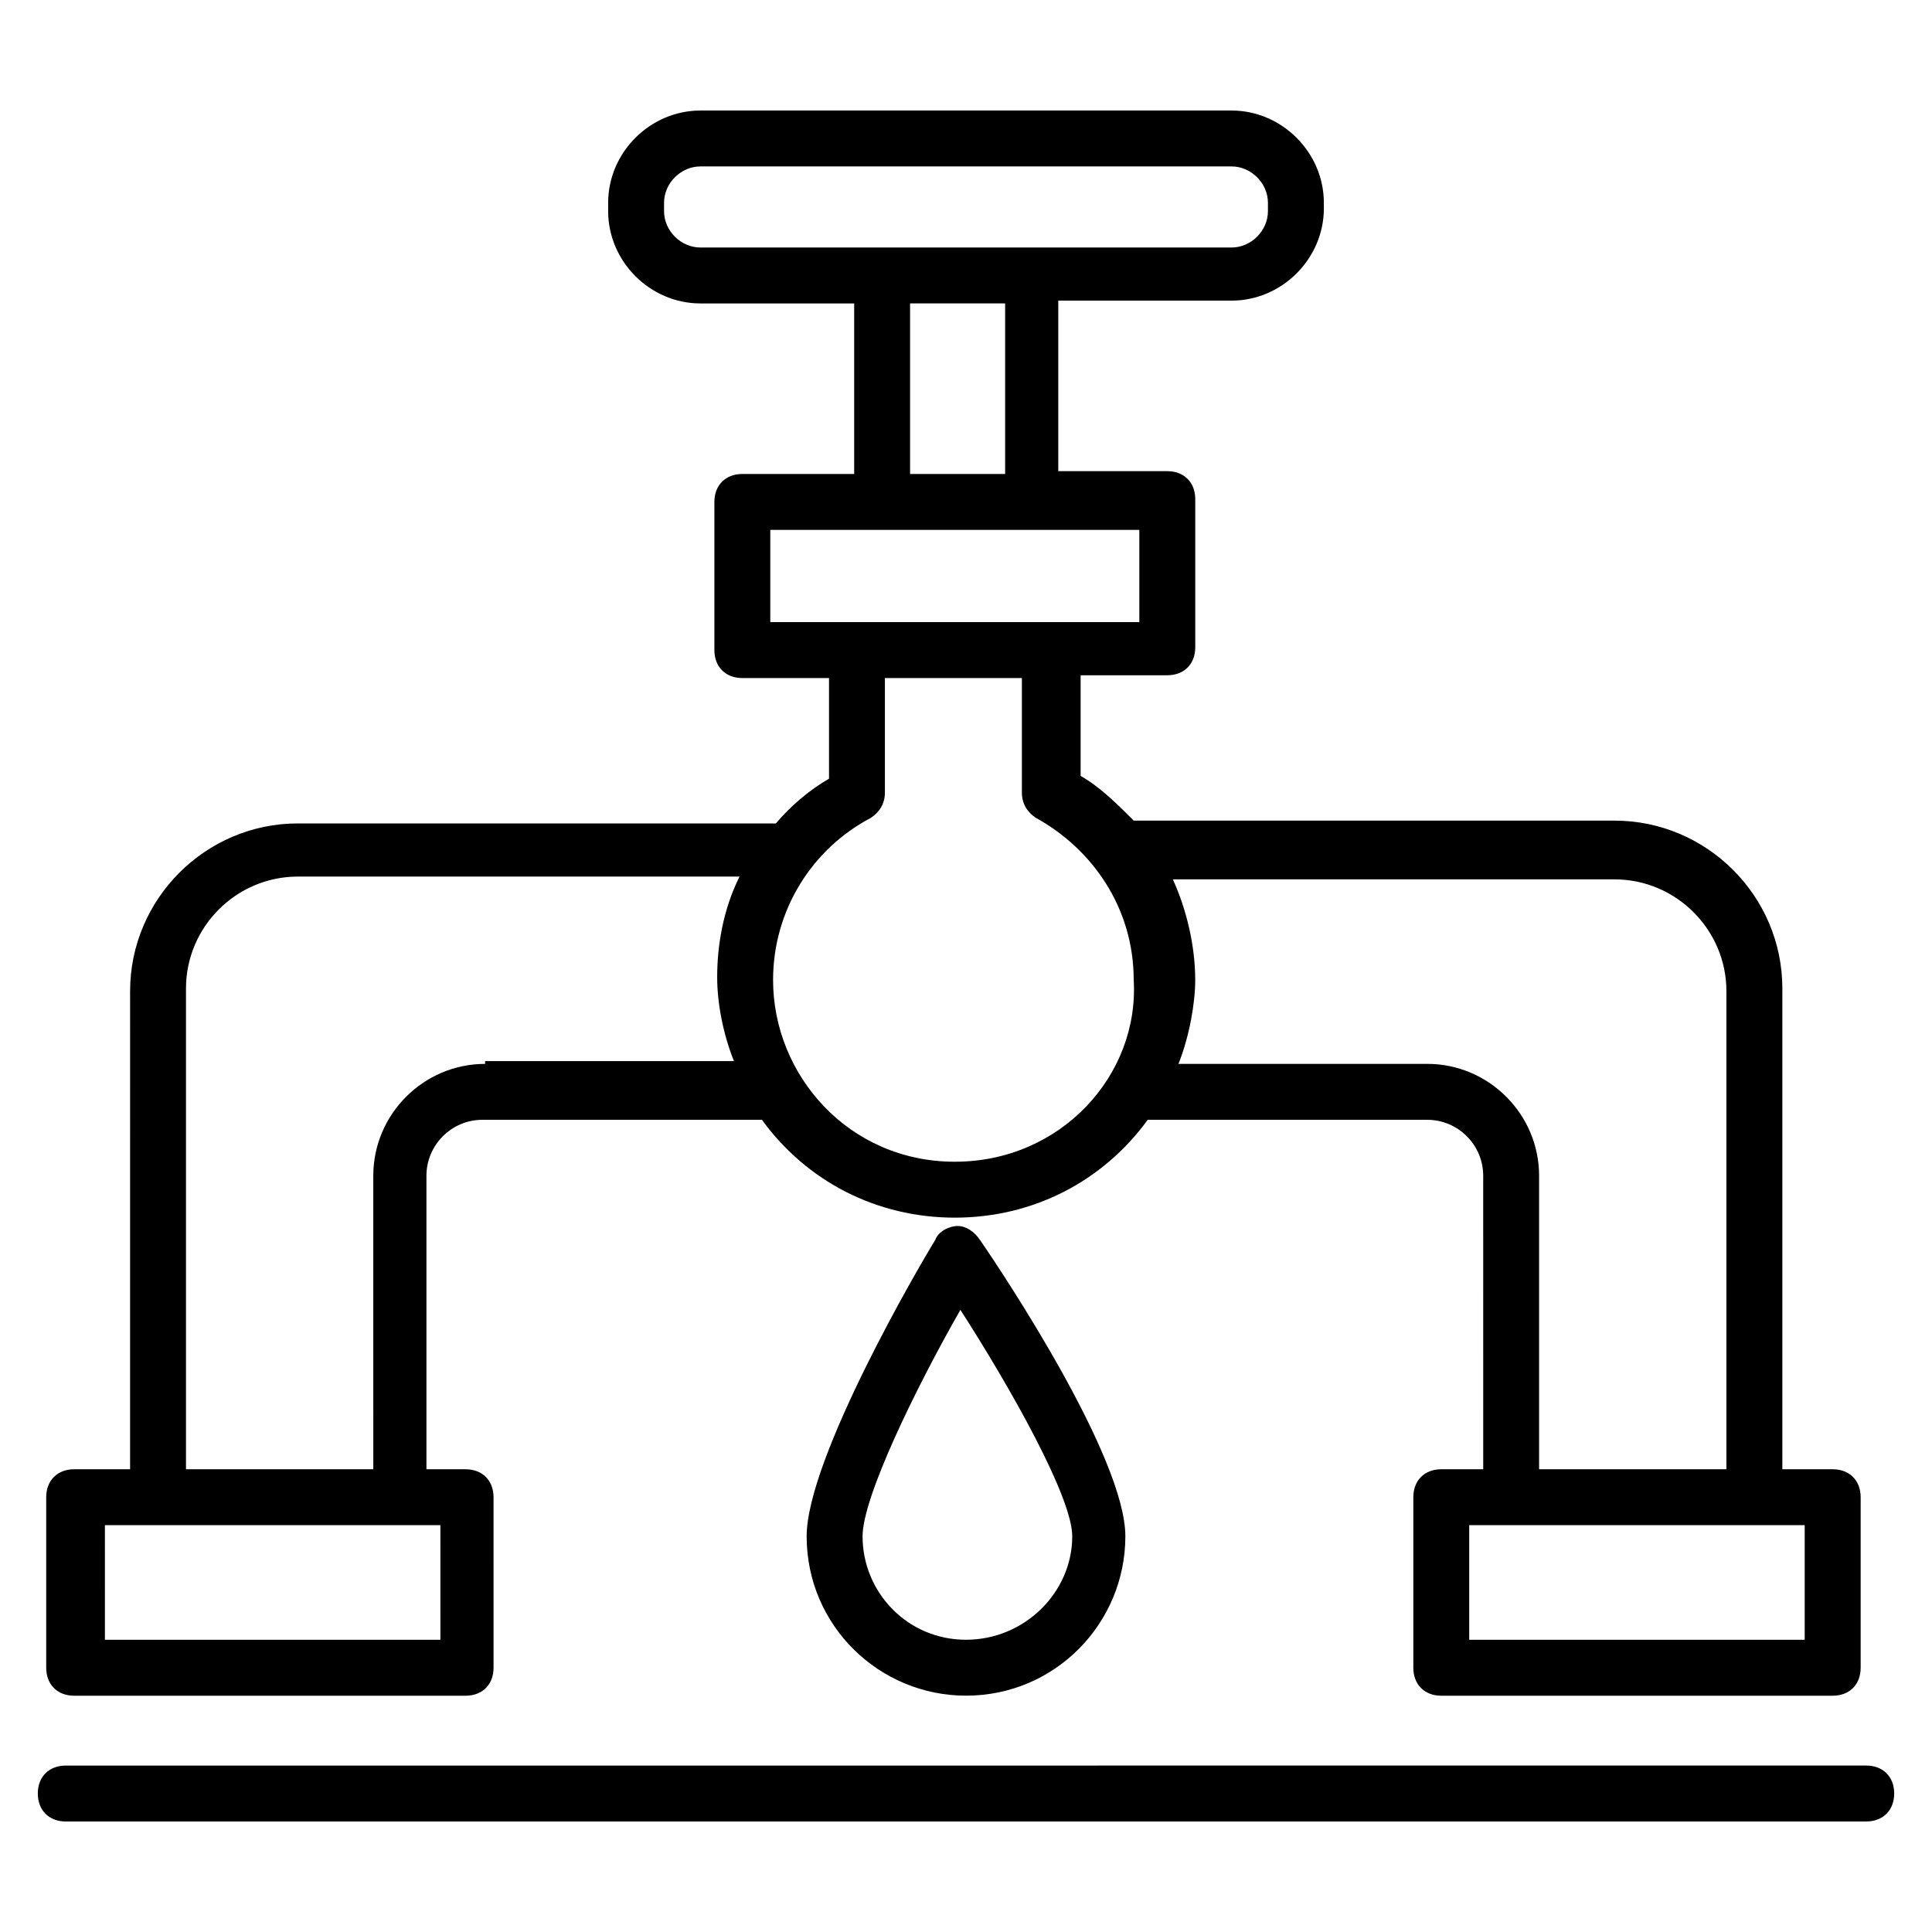
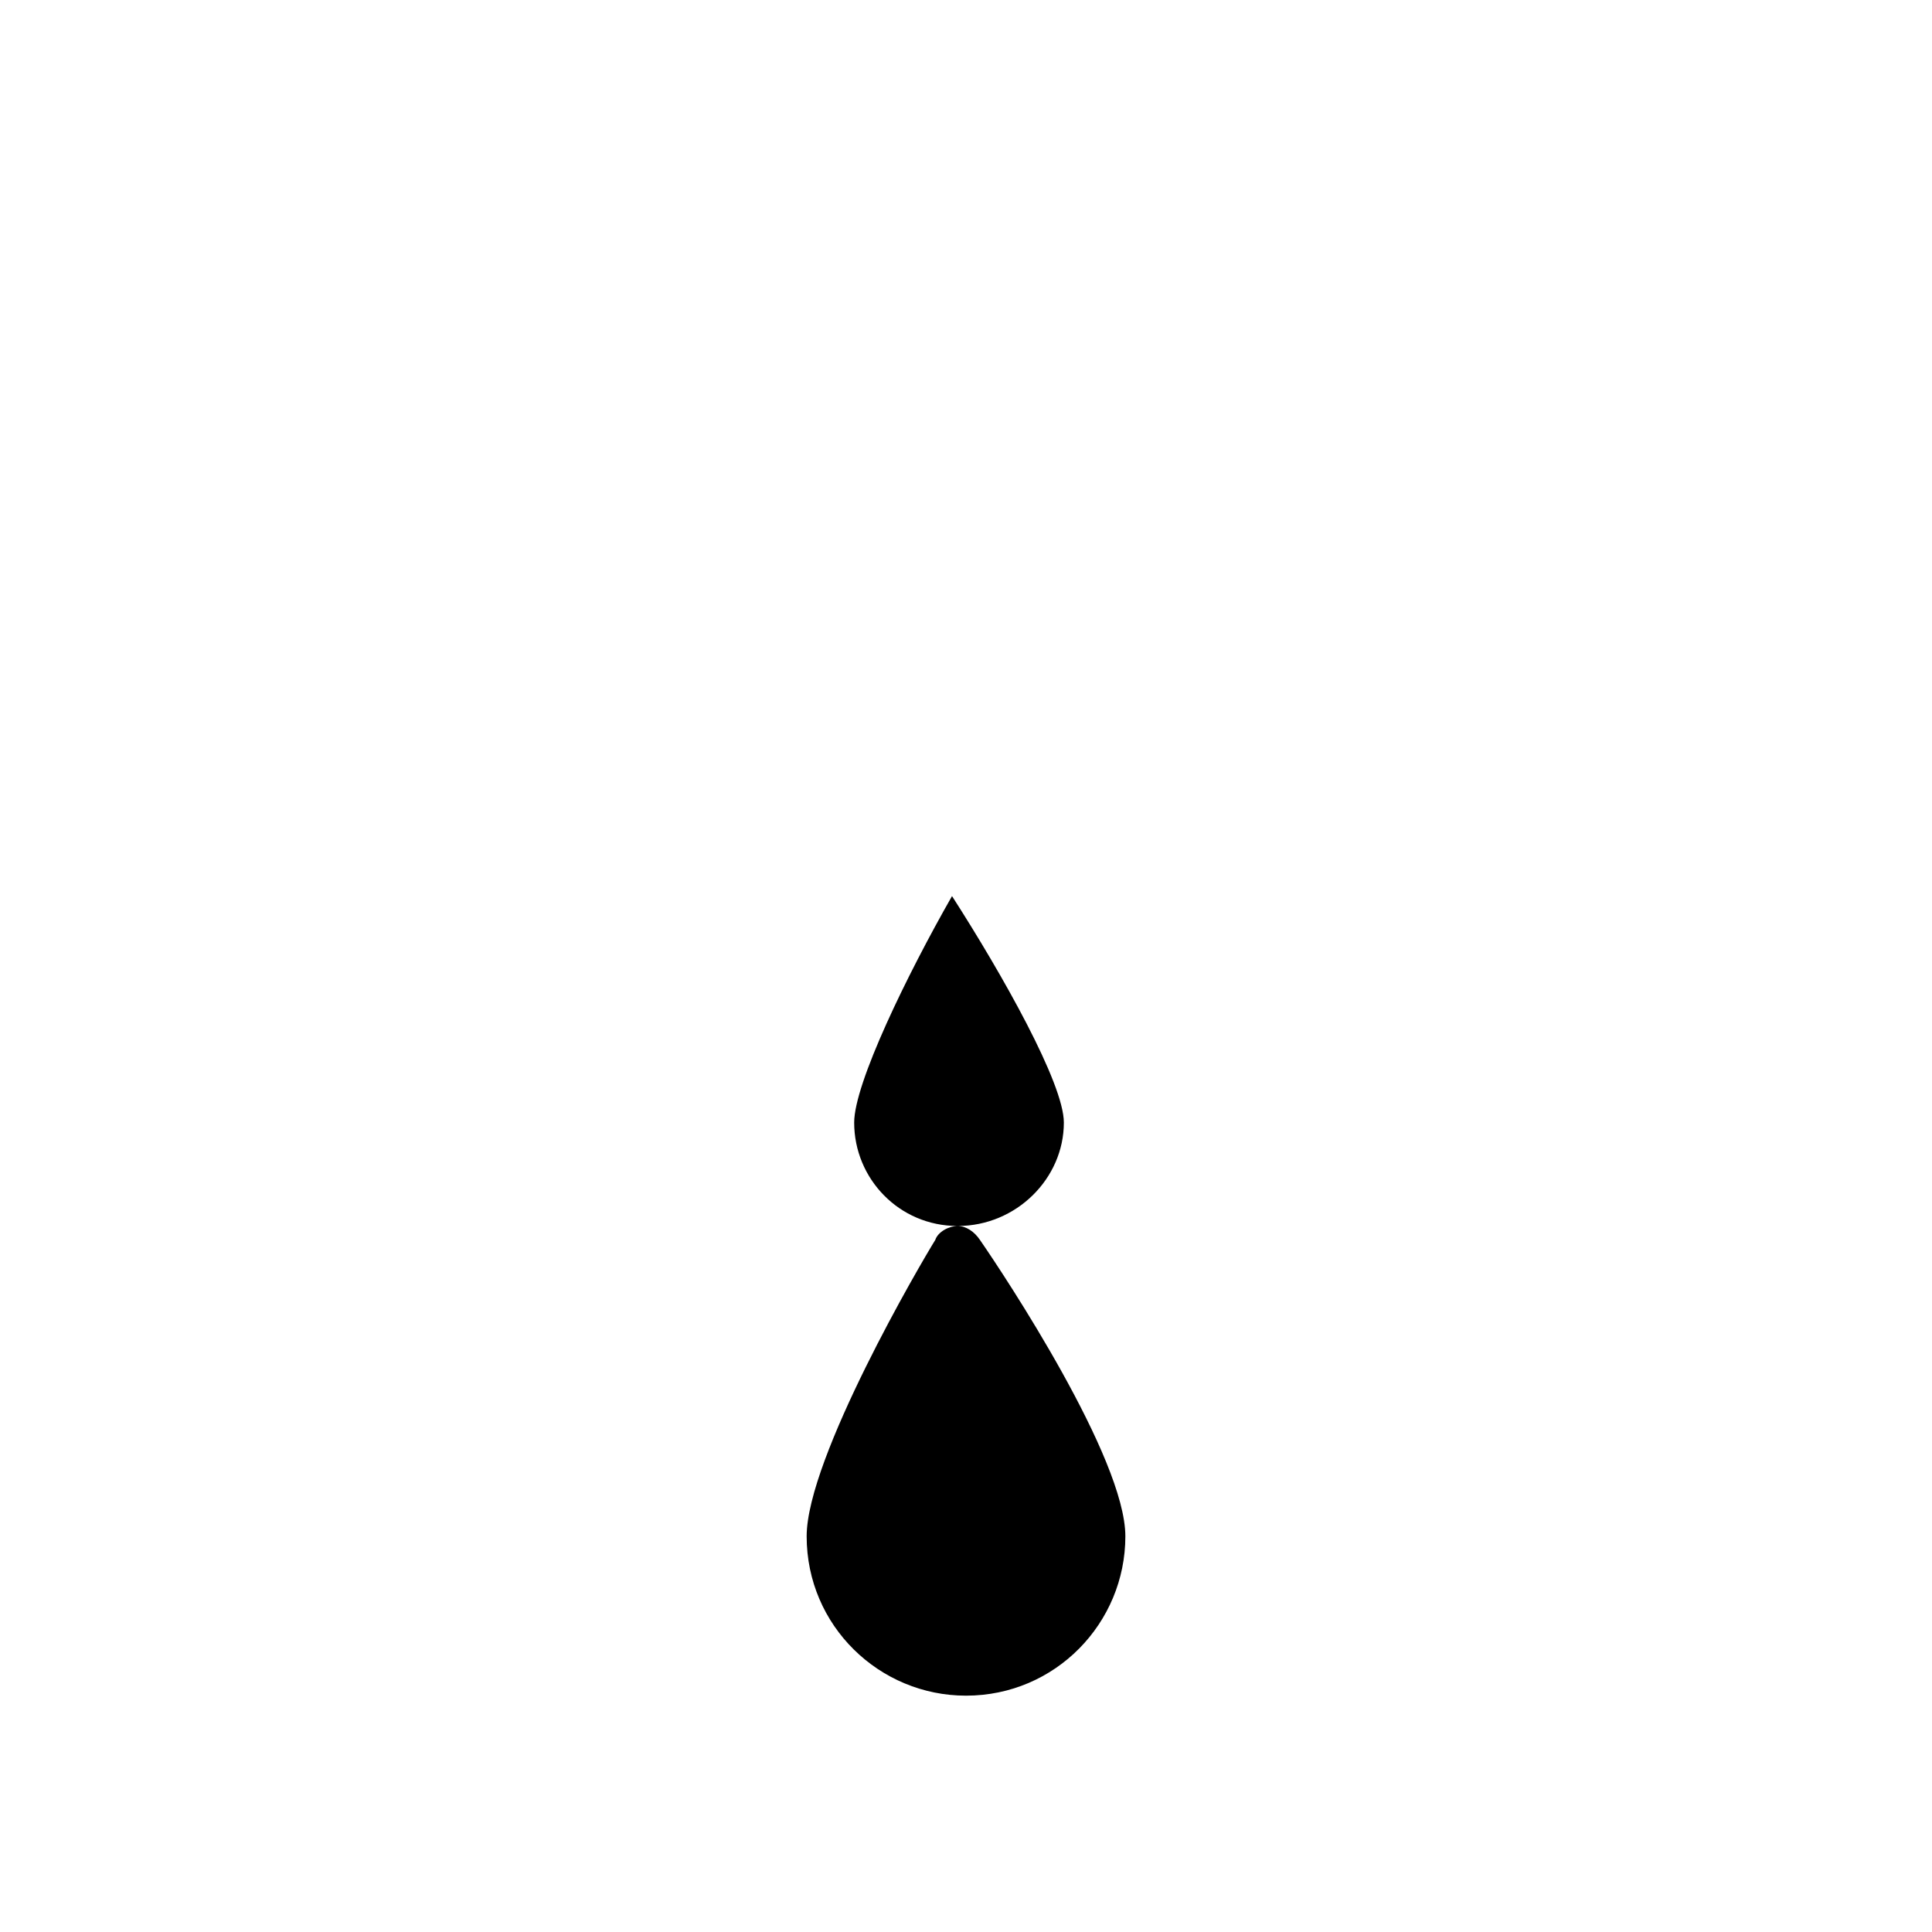
<svg xmlns="http://www.w3.org/2000/svg" fill="#000000" width="800px" height="800px" version="1.1" viewBox="144 144 512 512">
  <g>
-     <path d="m638.57 626.71c4.445 0 7.41-2.965 7.41-7.41 0-4.445-2.965-7.41-7.41-7.41l-477.14 0.004c-4.445 0-7.41 2.965-7.41 7.41 0 4.445 2.965 7.41 7.41 7.41z" />
-     <path d="m616.34 533.36v-127.43c0-24.449-20.004-44.453-44.453-44.453h-127.43c-4.445-4.445-8.891-8.891-14.078-11.855v-26.672h22.969c4.445 0 7.41-2.965 7.41-7.41v-39.266c0-4.445-2.965-7.41-7.41-7.41h-28.895v-45.195h45.938c13.336 0 24.449-11.113 24.449-24.449l-0.004-1.48c0-13.336-11.113-24.449-24.449-24.449h-140.77c-13.336 0-24.449 11.113-24.449 24.449v2.223c0 13.336 11.113 24.449 24.449 24.449h40.75v45.195h-29.637c-4.445 0-7.41 2.965-7.41 7.41v39.266c0 4.445 2.965 7.41 7.41 7.41h22.969v26.672c-5.188 2.965-10.371 7.41-14.078 11.855l-126.69-0.004c-24.449 0-44.453 20.004-44.453 44.453l-0.004 126.7h-14.816c-4.445 0-7.41 2.965-7.41 7.41v45.195c0 4.445 2.965 7.41 7.41 7.41h103.73c4.445 0 7.41-2.965 7.41-7.41l-0.004-45.195c0-4.445-2.965-7.41-7.41-7.41h-10.371v-77.793c0-8.148 6.668-14.816 14.816-14.816h74.09c11.855 16.301 30.375 25.93 51.121 25.93s39.266-9.633 51.121-25.93h74.09c8.148 0 14.816 6.668 14.816 14.816l0.004 77.793h-11.113c-4.445 0-7.41 2.965-7.41 7.41v45.195c0 4.445 2.965 7.41 7.41 7.41h103.73c4.445 0 7.41-2.965 7.41-7.41v-45.195c0-4.445-2.965-7.41-7.41-7.41zm-296.36-333.4v-2.223c0-5.188 4.445-9.633 9.633-9.633h140.77c5.188 0 9.633 4.445 9.633 9.633v2.223c0 5.188-4.445 9.633-9.633 9.633h-140.77c-5.188 0-9.633-4.445-9.633-9.633zm65.199 24.449h25.191v45.195h-25.191zm-37.043 60.012h68.902 28.895v24.449h-97.797zm-87.426 294.14h-88.906l-0.004-30.375h88.906zm11.852-152.62c-16.301 0-29.637 13.336-29.637 29.637l0.004 77.793h-49.641v-127.43c0-16.301 13.336-29.637 29.637-29.637h117.06c-4.445 8.891-5.926 18.523-5.926 26.672 0 6.668 1.48 14.816 4.445 22.227h-65.945zm124.47 25.93c-28.152 0-48.16-22.969-48.16-48.16 0-18.523 10.371-34.82 25.93-42.973 2.223-1.48 3.703-3.703 3.703-6.668v-30.375h36.305v30.375c0 2.965 1.48 5.188 3.703 6.668 14.816 8.148 25.93 23.707 25.93 42.973 1.488 25.195-19.258 48.16-47.41 48.16zm125.21-25.93h-65.941c2.965-7.41 4.445-16.301 4.445-22.227 0-8.891-2.223-18.523-5.926-26.672h117.06c16.301 0 29.637 13.336 29.637 29.637v126.69h-49.641v-77.793c0-16.301-13.336-29.637-29.637-29.637zm100.02 152.62h-88.906v-30.375h88.906z" />
-     <path d="m397.78 468.9c-2.223 0-5.188 1.48-5.926 3.703-3.703 5.926-34.082 57.789-34.082 78.535 0 23.707 19.262 42.23 42.23 42.23 23.707 0 42.23-19.262 42.23-42.23 0-20.746-31.859-68.902-38.527-78.535-1.48-2.223-3.703-3.703-5.926-3.703zm2.223 109.65c-15.559 0-27.414-12.594-27.414-27.414 0-10.371 14.078-39.266 25.93-60.012 13.336 20.746 29.637 49.641 29.637 60.012 0 14.82-12.594 27.414-28.152 27.414z" />
+     <path d="m397.78 468.9c-2.223 0-5.188 1.48-5.926 3.703-3.703 5.926-34.082 57.789-34.082 78.535 0 23.707 19.262 42.23 42.23 42.23 23.707 0 42.23-19.262 42.23-42.23 0-20.746-31.859-68.902-38.527-78.535-1.48-2.223-3.703-3.703-5.926-3.703zc-15.559 0-27.414-12.594-27.414-27.414 0-10.371 14.078-39.266 25.93-60.012 13.336 20.746 29.637 49.641 29.637 60.012 0 14.82-12.594 27.414-28.152 27.414z" />
  </g>
</svg>